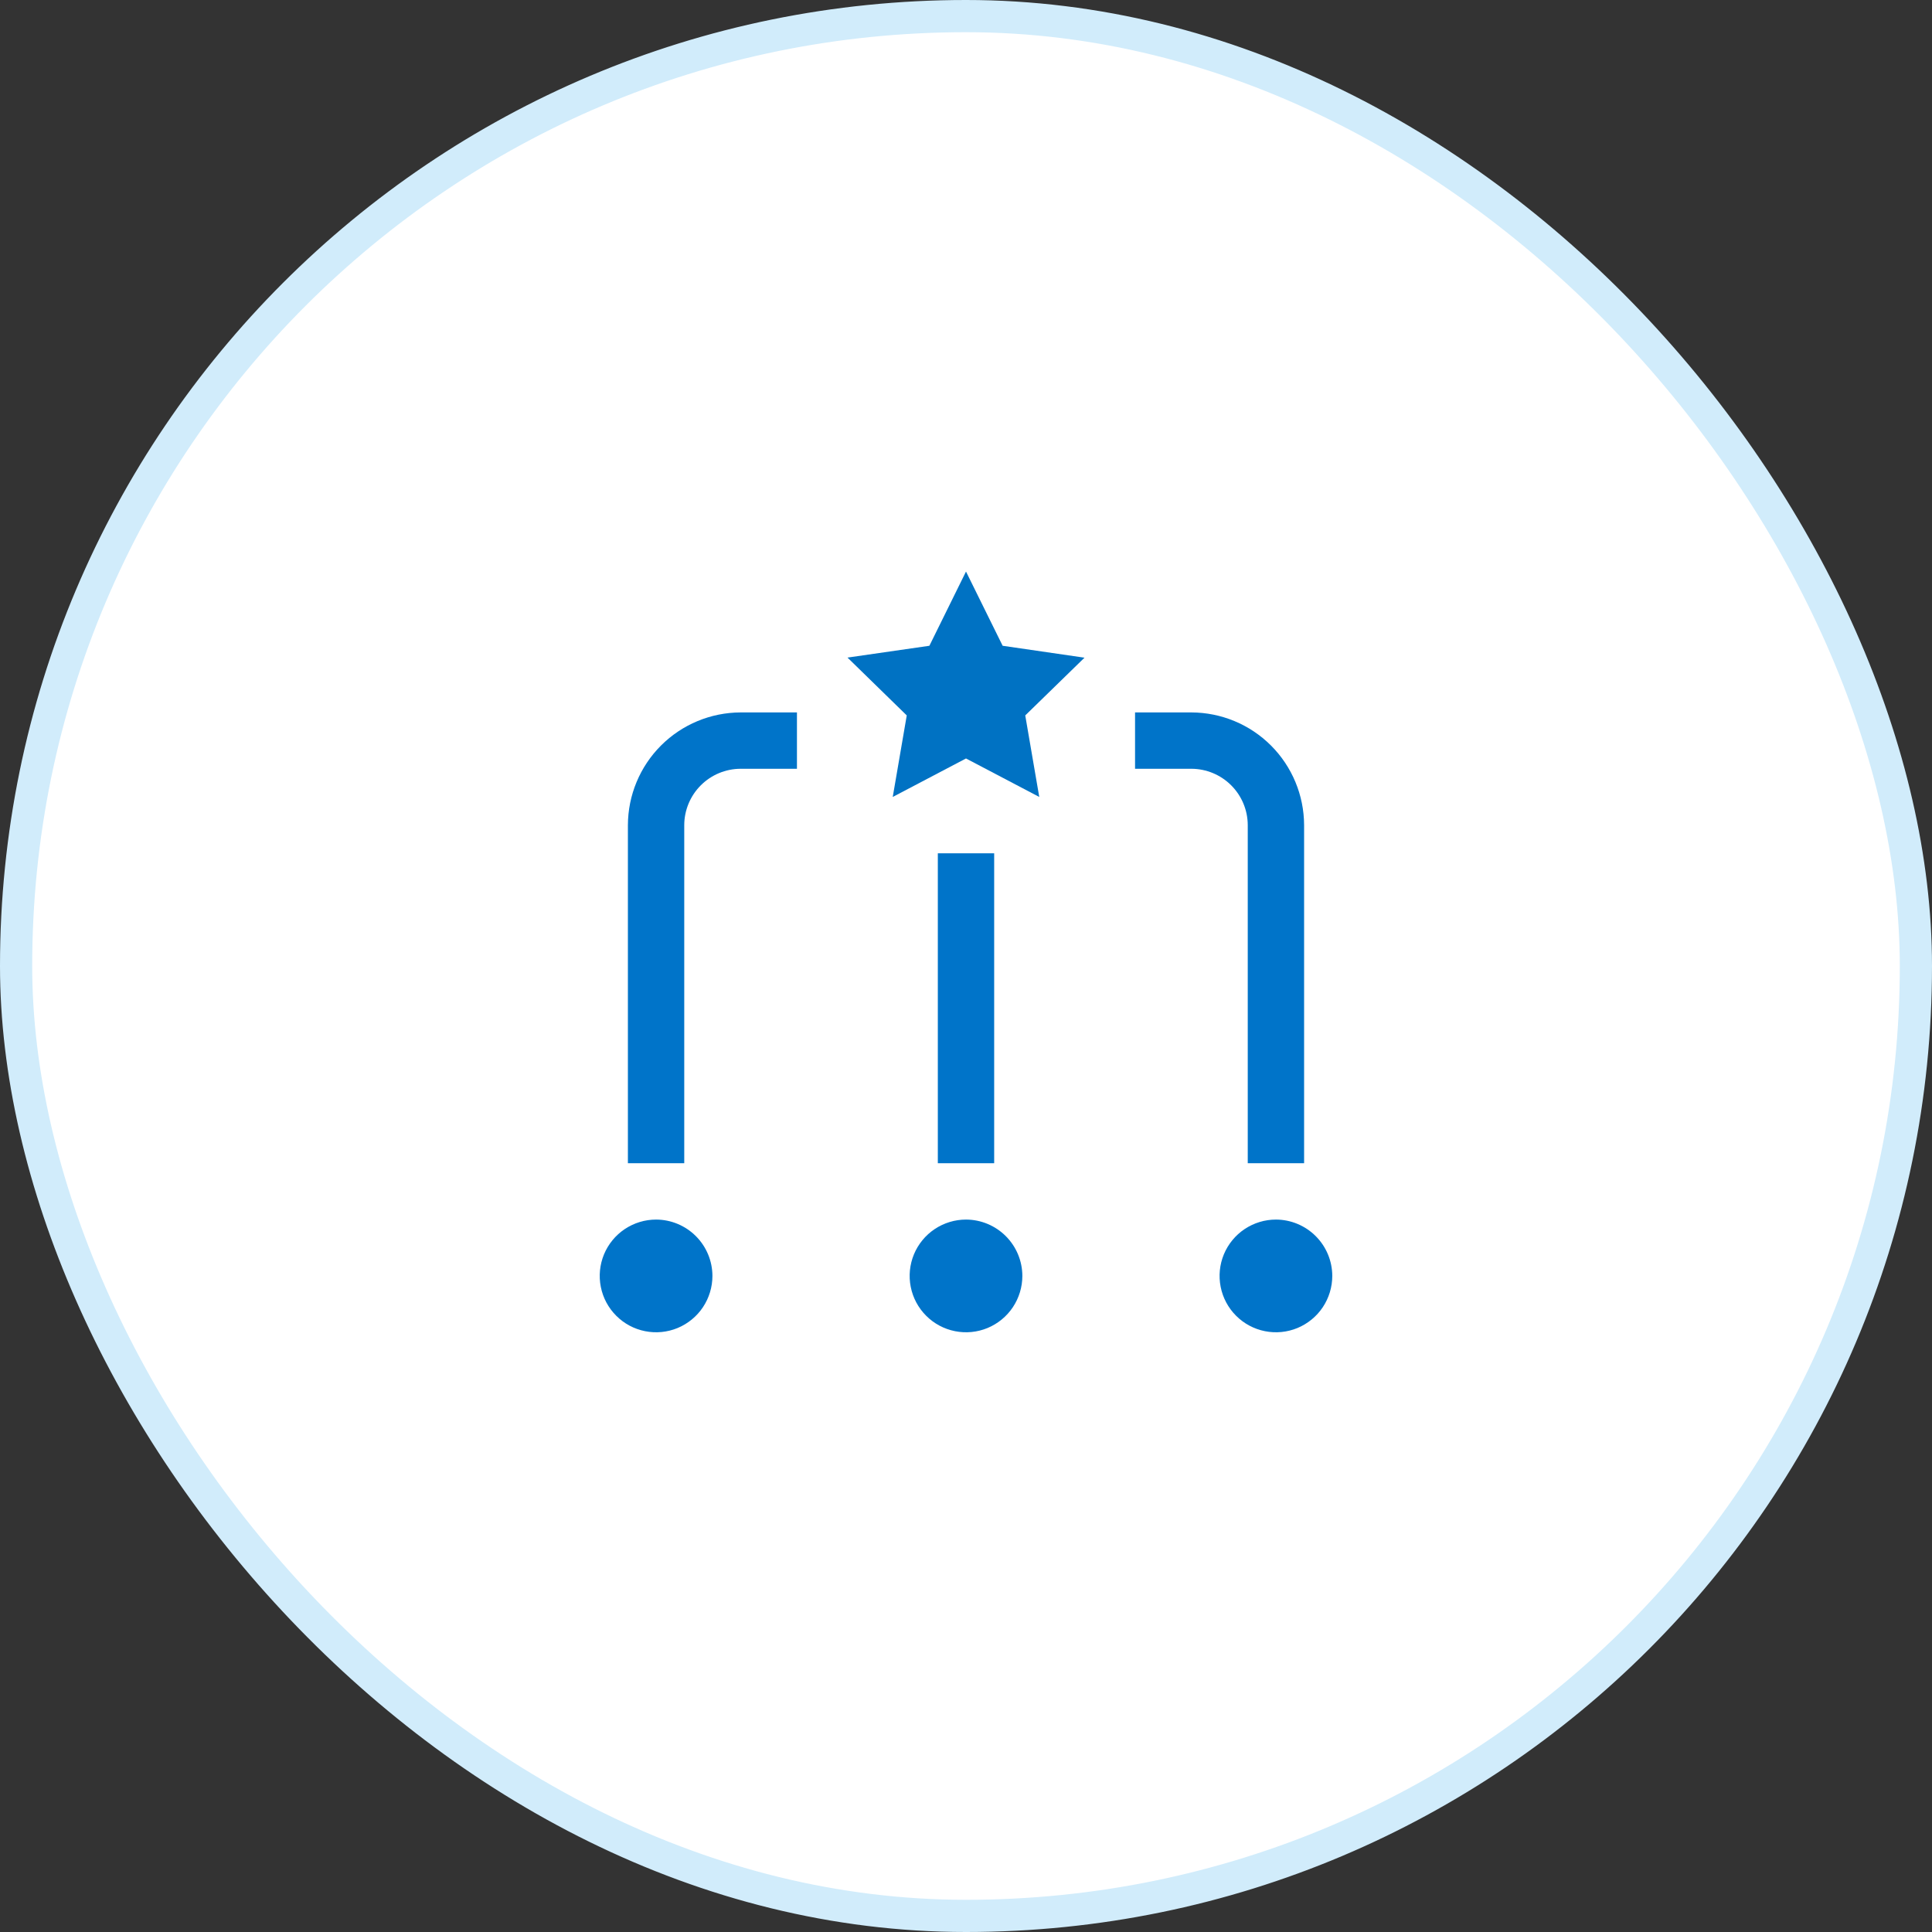
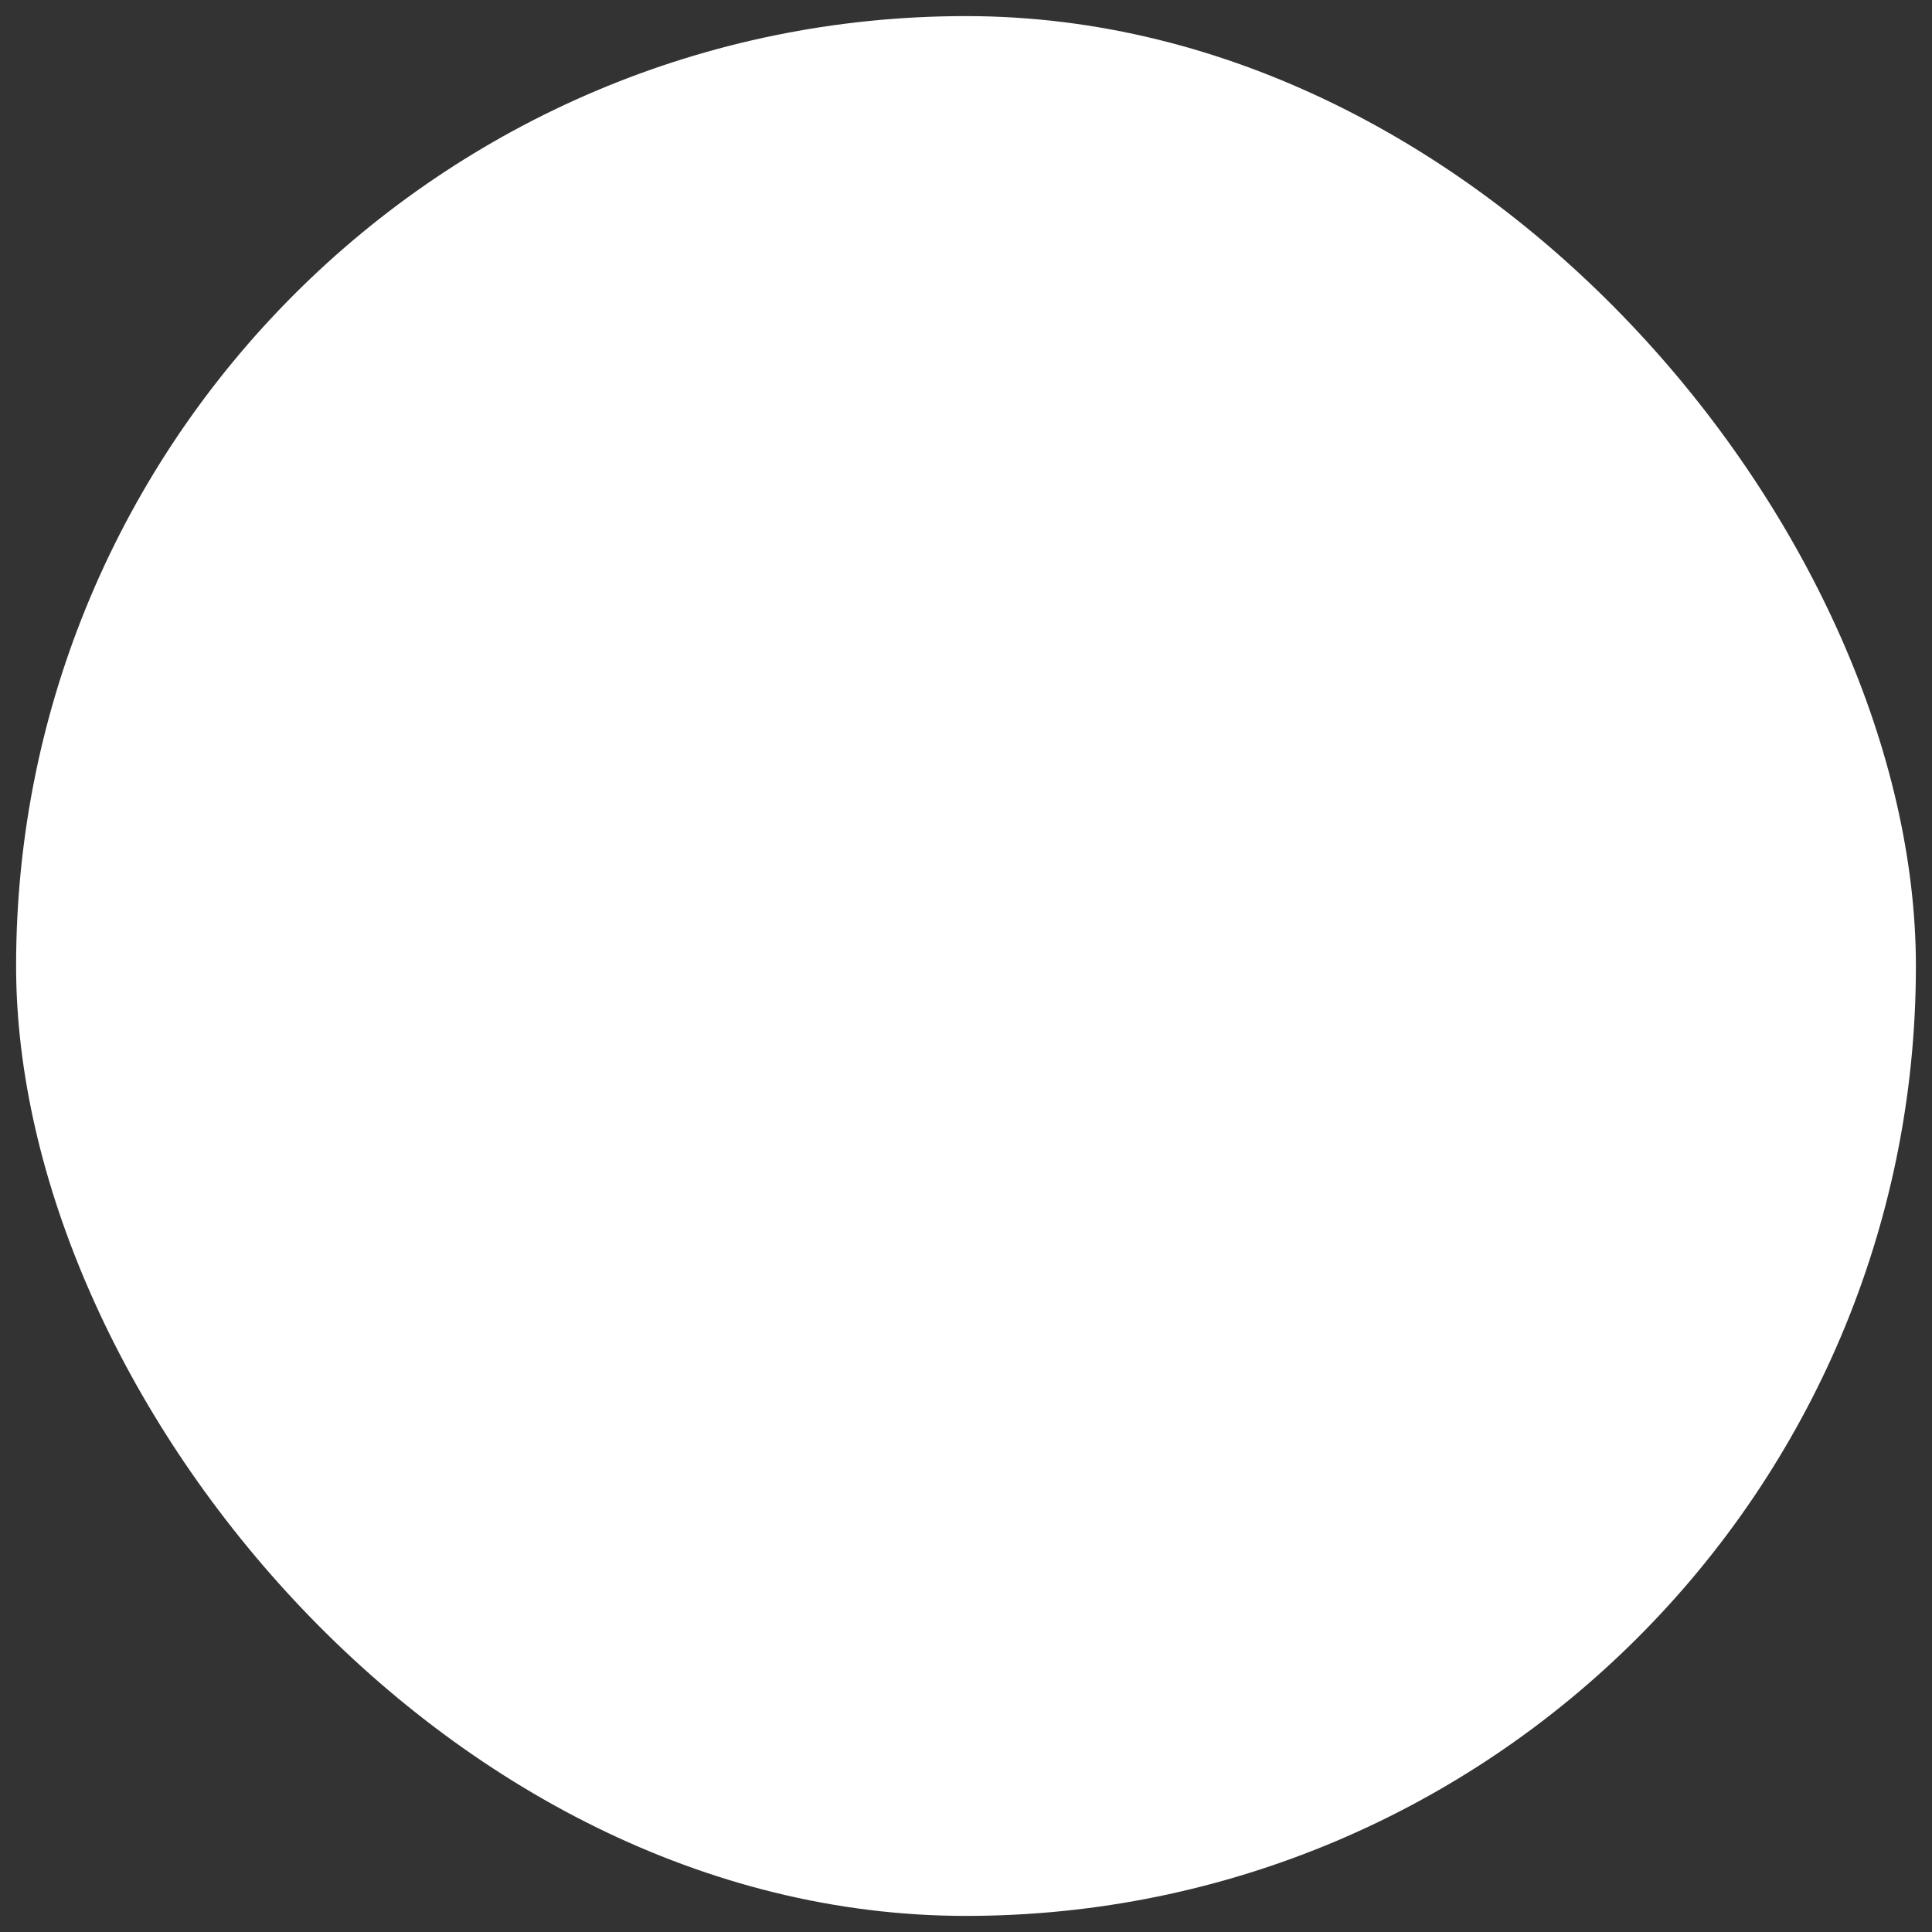
<svg xmlns="http://www.w3.org/2000/svg" width="60" height="60" viewBox="0 0 60 60" fill="none">
  <rect x="0" y="0" width="60" height="60" fill="#333333" stroke="none" />
  <rect x="0.5" y="0.5" width="59" height="59" rx="29.5" fill="white" />
-   <rect x="0.5" y="0.5" width="59" height="59" rx="29.5" stroke="#D1ECFB" />
  <g clip-path="url(#clip0_6290_24125)">
-     <path d="M20.375 37.875C20.029 37.875 19.691 37.978 19.403 38.17C19.115 38.362 18.891 38.636 18.758 38.955C18.626 39.275 18.591 39.627 18.659 39.966C18.726 40.306 18.893 40.618 19.138 40.862C19.382 41.107 19.694 41.274 20.034 41.341C20.373 41.409 20.725 41.374 21.045 41.242C21.364 41.109 21.638 40.885 21.83 40.597C22.022 40.309 22.125 39.971 22.125 39.625C22.124 39.161 21.939 38.717 21.611 38.389C21.283 38.061 20.839 37.876 20.375 37.875Z" fill="#0074C9" />
    <path d="M30 37.875C29.654 37.875 29.316 37.978 29.028 38.17C28.74 38.362 28.516 38.636 28.383 38.955C28.251 39.275 28.216 39.627 28.284 39.966C28.351 40.306 28.518 40.618 28.763 40.862C29.007 41.107 29.319 41.274 29.659 41.341C29.998 41.409 30.35 41.374 30.67 41.242C30.989 41.109 31.263 40.885 31.455 40.597C31.647 40.309 31.75 39.971 31.75 39.625C31.749 39.161 31.564 38.717 31.236 38.389C30.908 38.061 30.464 37.876 30 37.875Z" fill="#0074C9" />
-     <path d="M39.625 37.875C39.279 37.875 38.941 37.978 38.653 38.17C38.365 38.362 38.141 38.636 38.008 38.955C37.876 39.275 37.841 39.627 37.909 39.966C37.976 40.306 38.143 40.618 38.388 40.862C38.632 41.107 38.944 41.274 39.284 41.341C39.623 41.409 39.975 41.374 40.295 41.242C40.614 41.109 40.888 40.885 41.08 40.597C41.272 40.309 41.375 39.971 41.375 39.625C41.374 39.161 41.189 38.717 40.861 38.389C40.533 38.061 40.089 37.876 39.625 37.875Z" fill="#0074C9" />
    <path d="M40.5 36.125H38.75V25.625C38.749 25.161 38.564 24.717 38.236 24.389C37.908 24.061 37.464 23.876 37 23.875H35.25V22.125H37C37.927 22.128 38.816 22.497 39.472 23.153C40.128 23.809 40.497 24.698 40.5 25.625V36.125Z" fill="#0074C9" />
-     <path d="M30.875 26.5H29.125V36.125H30.875V26.5Z" fill="#0074C9" />
-     <path d="M21.25 36.125H19.5V25.625C19.503 24.698 19.872 23.809 20.528 23.153C21.184 22.497 22.073 22.128 23 22.125H24.75V23.875H23C22.536 23.876 22.092 24.061 21.764 24.389C21.436 24.717 21.251 25.161 21.25 25.625V36.125Z" fill="#0074C9" />
+     <path d="M21.25 36.125H19.5V25.625C21.184 22.497 22.073 22.128 23 22.125H24.75V23.875H23C22.536 23.876 22.092 24.061 21.764 24.389C21.436 24.717 21.251 25.161 21.25 25.625V36.125Z" fill="#0074C9" />
    <path d="M30 17.75L28.863 20.055L26.32 20.422L28.16 22.218L27.725 24.75L30 23.555L32.275 24.75L31.84 22.218L33.68 20.425L31.138 20.055L30 17.75Z" fill="#0072C3" />
  </g>
  <defs>
    <clipPath id="clip0_6290_24125">
-       <rect width="28" height="28" fill="white" transform="translate(16 16)" />
-     </clipPath>
+       </clipPath>
  </defs>
</svg>